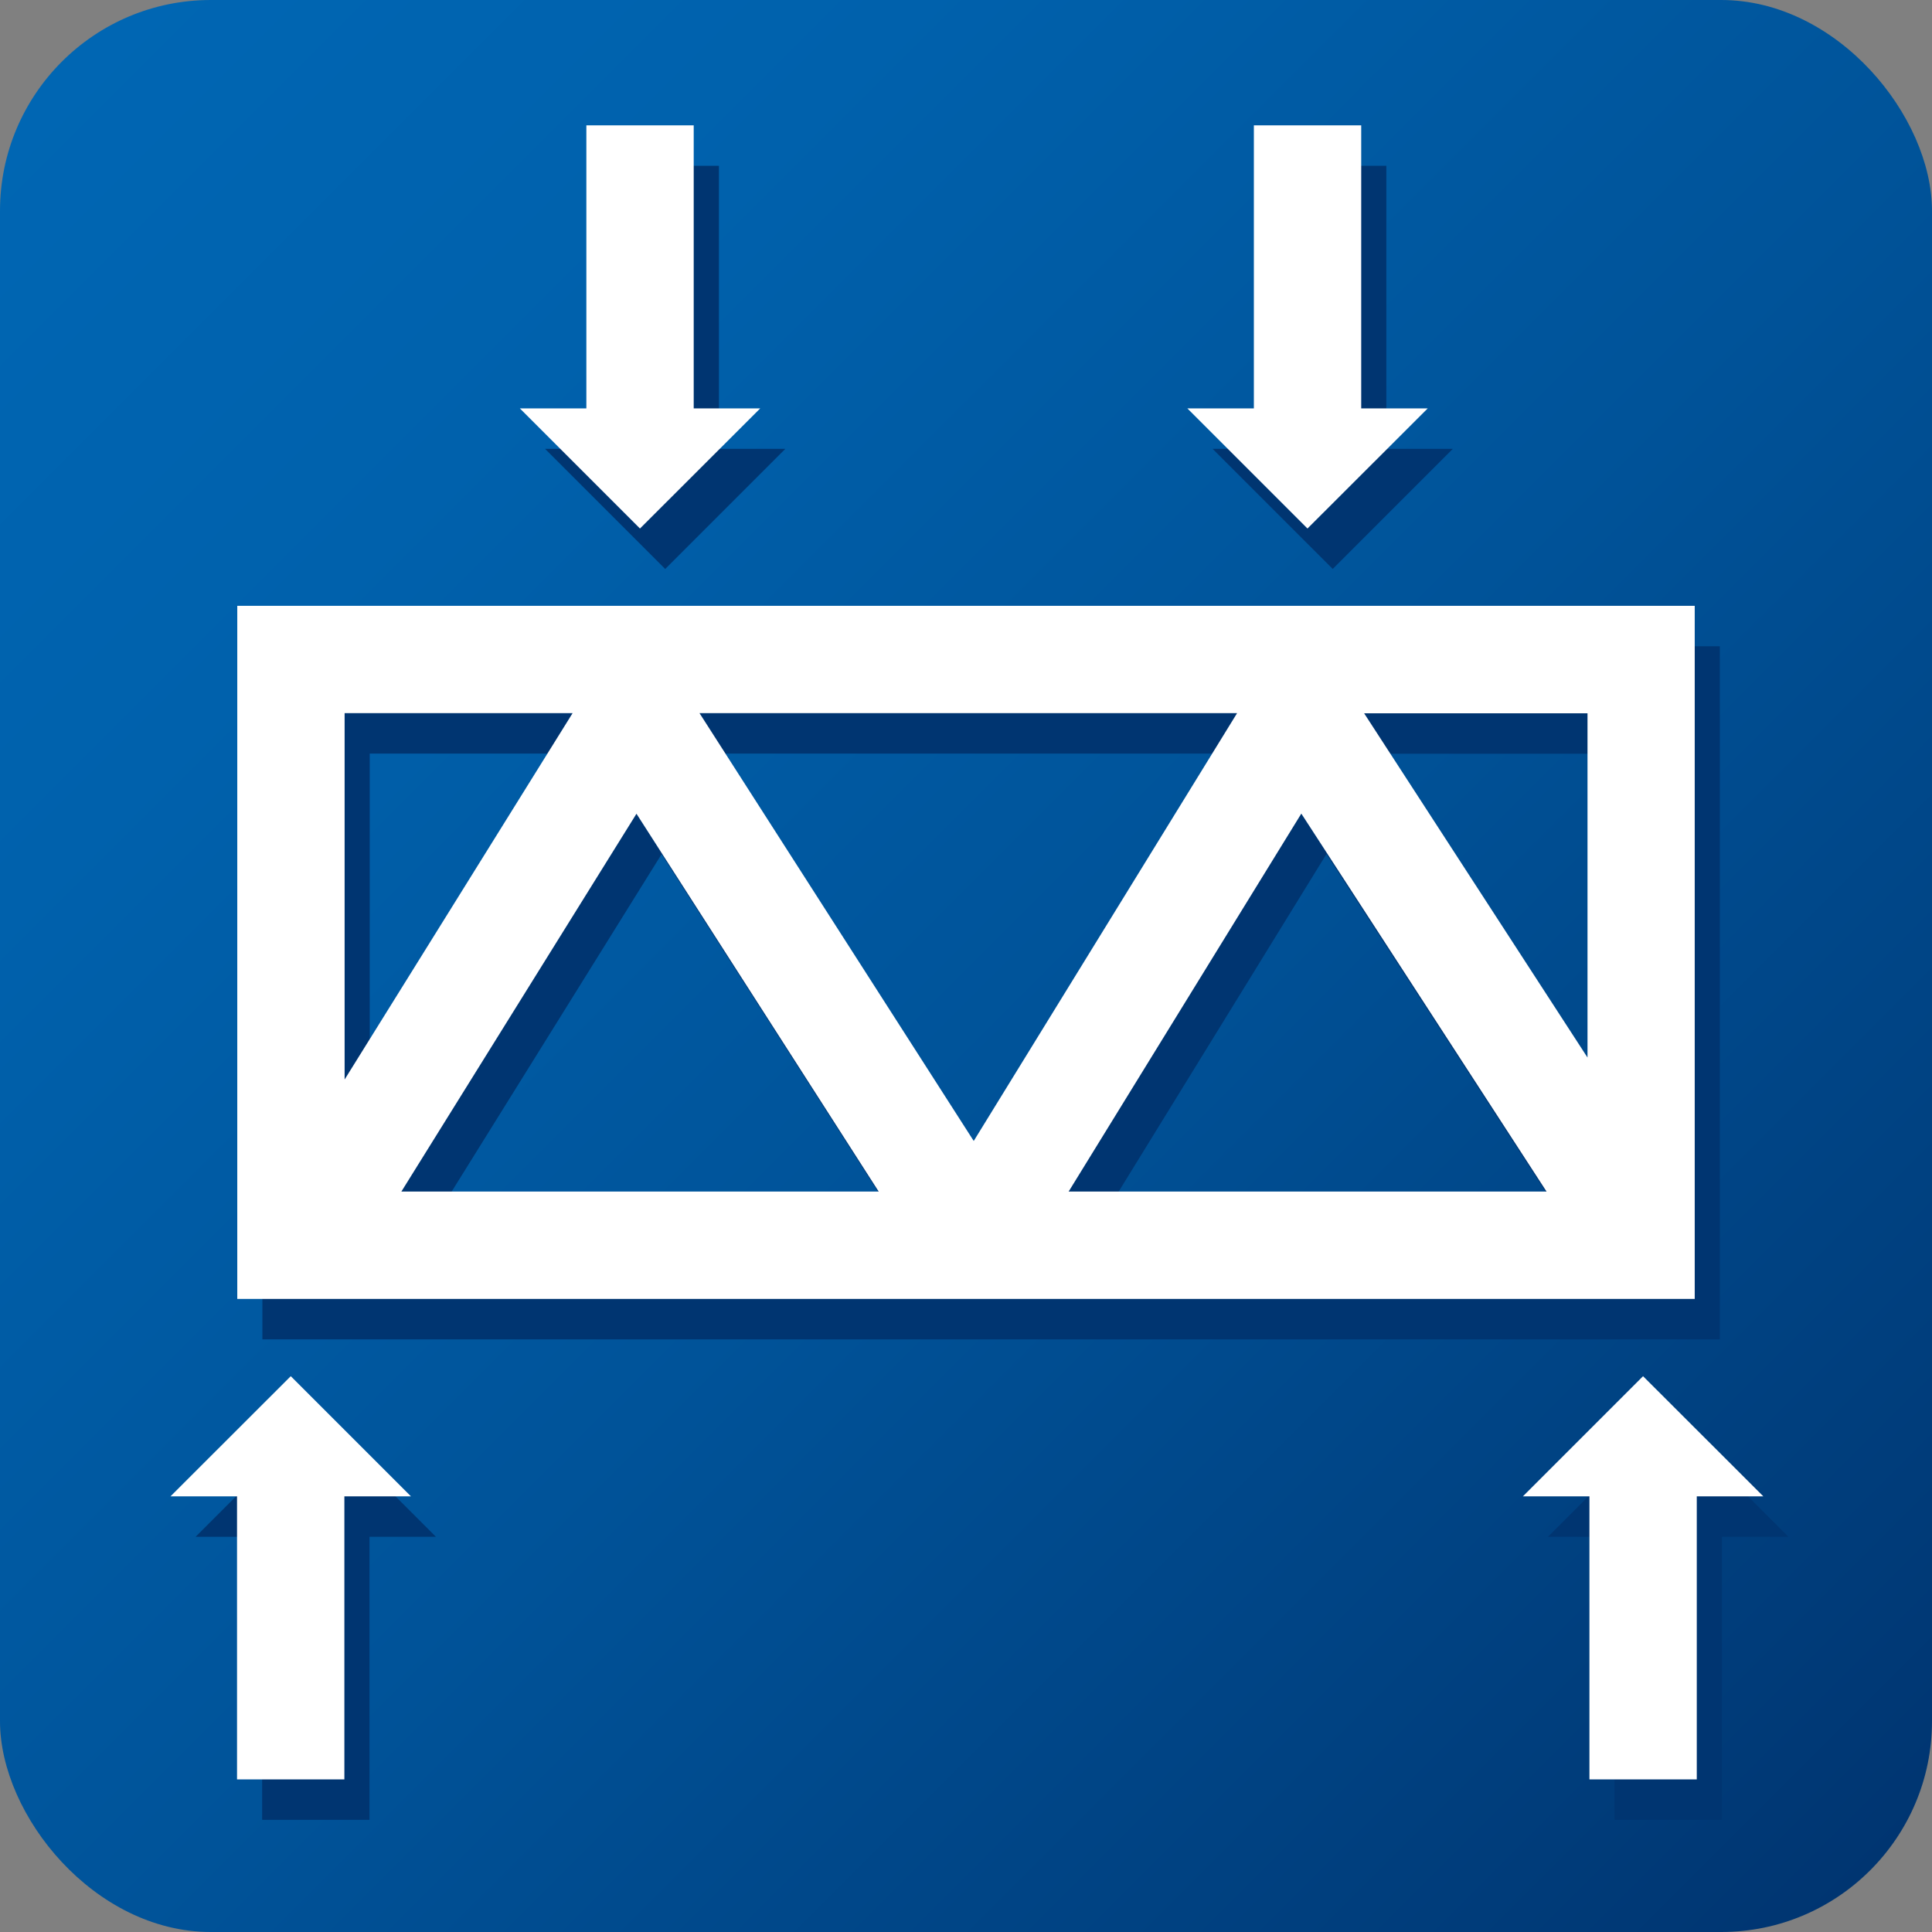
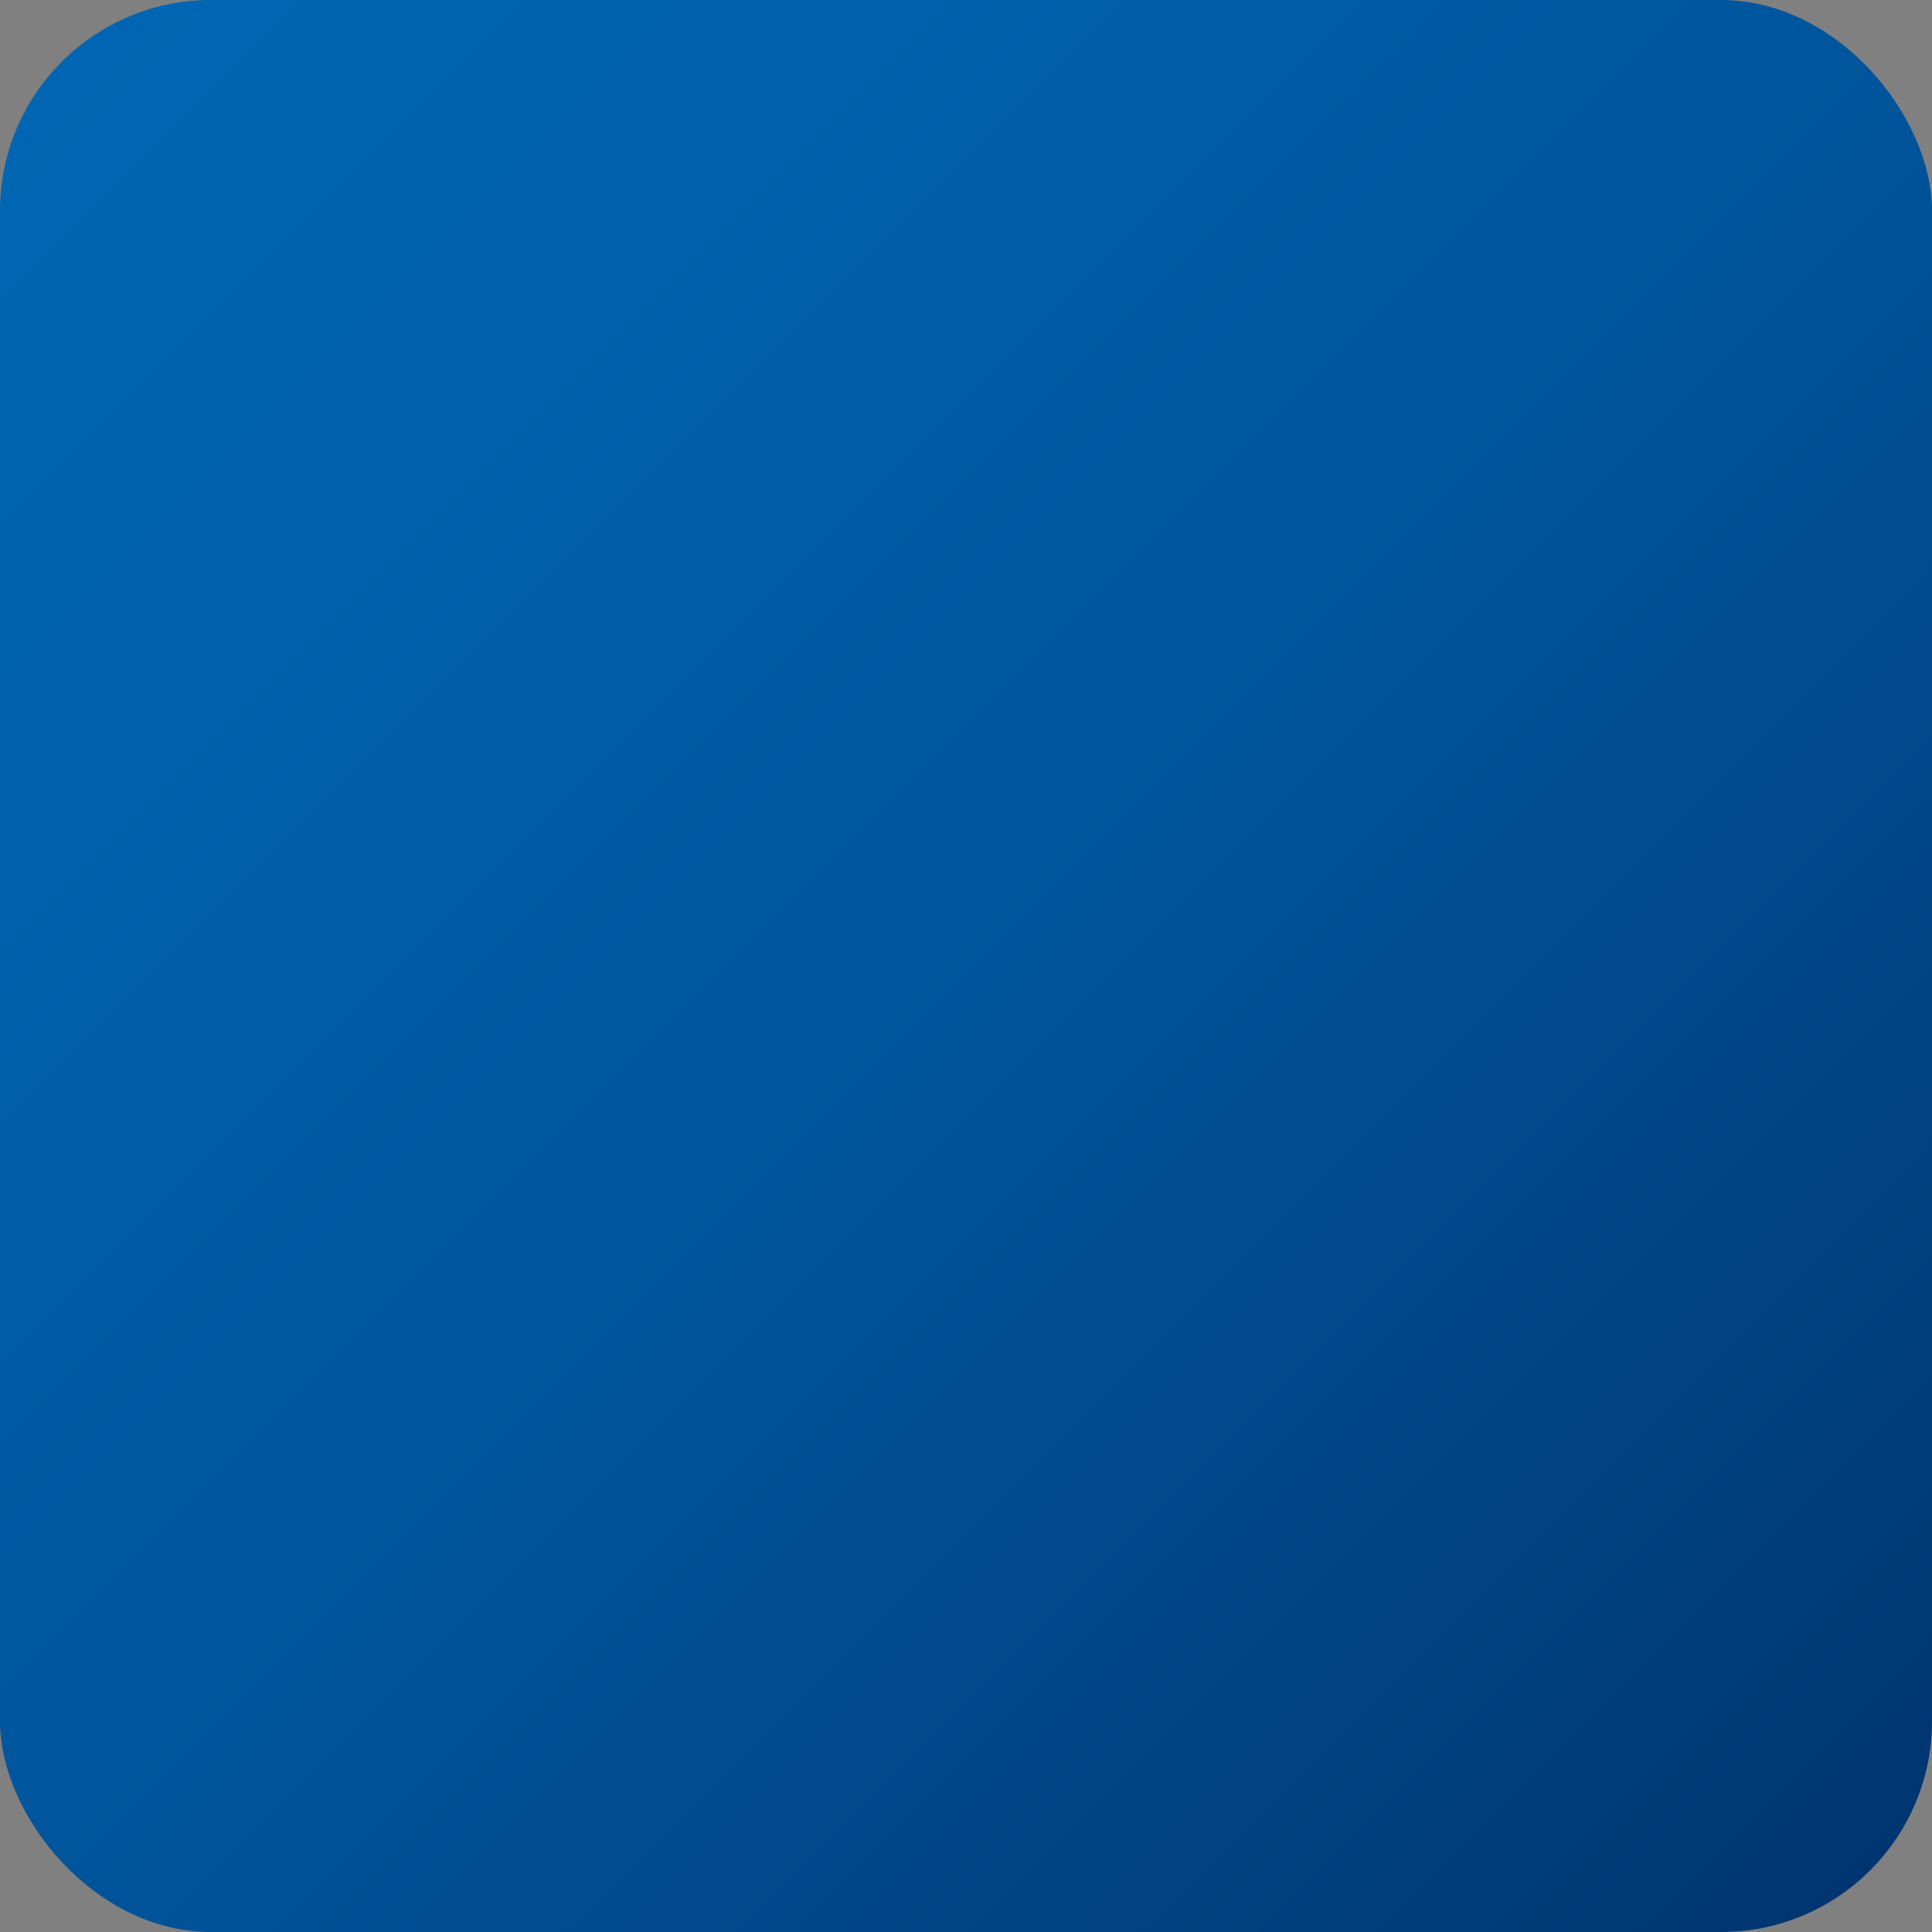
<svg xmlns="http://www.w3.org/2000/svg" viewBox="0 0 16 16">
  <rect x="0" y="0" width="16" height="16" fill="#808080" stroke="none" />
  <linearGradient id="a" gradientTransform="matrix(-1 0 0 -1 -92.312 344.382)" gradientUnits="userSpaceOnUse" x1="-92.852" x2="-107.879" y1="343.842" y2="328.815">
    <stop offset="0" stop-color="#0066b3" />
    <stop offset=".218" stop-color="#0061ac" />
    <stop offset=".531" stop-color="#005399" />
    <stop offset=".899" stop-color="#003c7a" />
    <stop offset=".995" stop-color="#003571" />
  </linearGradient>
  <rect fill="url(#a)" height="16" rx="1.746" width="16" />
-   <path d="m14.243 5.352h-12.07v5.74h12.07zm-11.181.889h1.888l-1.888 3.034zm.47 3.962 1.947-3.129 2.006 3.129zm2.469-3.962h4.452l-2.181 3.543zm3.057 3.962 1.927-3.13 2.031 3.13zm4.297-1.11-1.85-2.851h1.85zm-1.323-5.376h-.551v-2.344h-.889v2.344h-.55l.995.995zm-5.528 0h-.55v-2.344h-.889v2.344h-.551l.995.995zm-4.884 9.01h.551v2.344h.889v-2.344h.55l-.995-.995zm12.195-.995-.995.995h.551v2.344h.889v-2.344h.551z" fill="#003571" />
-   <path d="m14.035 5.017h-12.07v5.74h12.07zm-11.181.889h1.888l-1.888 3.034zm.47 3.962 1.947-3.129 2.006 3.129zm2.469-3.962h4.452l-2.181 3.543zm3.057 3.962 1.927-3.13 2.031 3.13zm4.297-1.11-1.85-2.851h1.85zm-1.323-5.376h-.551v-2.344h-.889v2.344h-.551l.995.995zm-5.528 0h-.551v-2.344h-.889v2.344h-.551l.995.995zm-4.884 9.01h.551v2.344h.889v-2.344h.551l-.995-.995zm12.195-.995-.995.995h.551v2.344h.889v-2.344h.551z" fill="#fff" />
</svg>